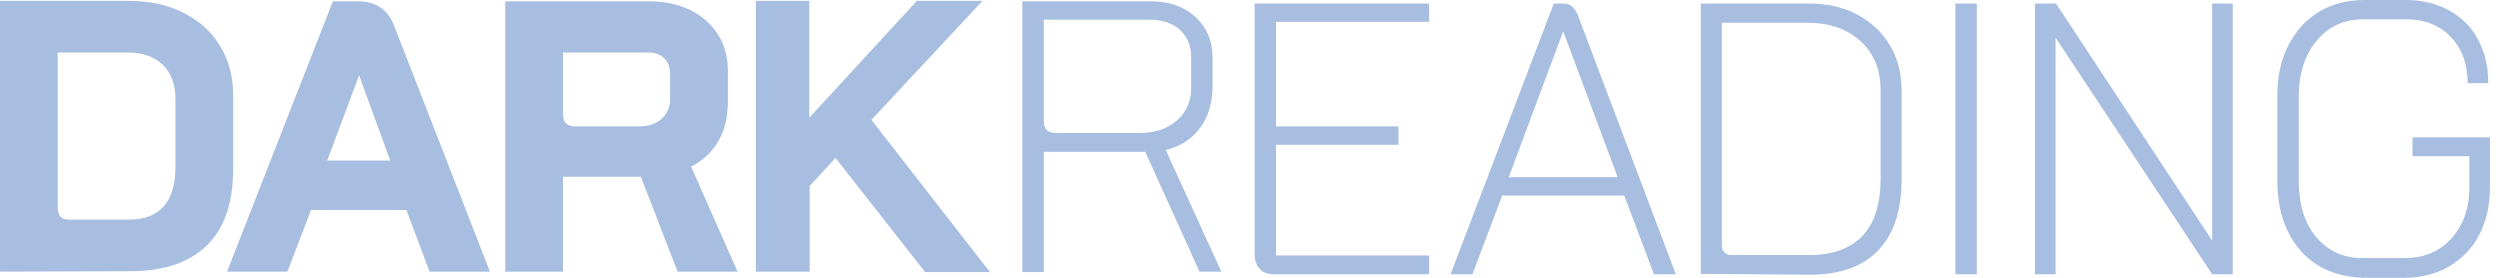
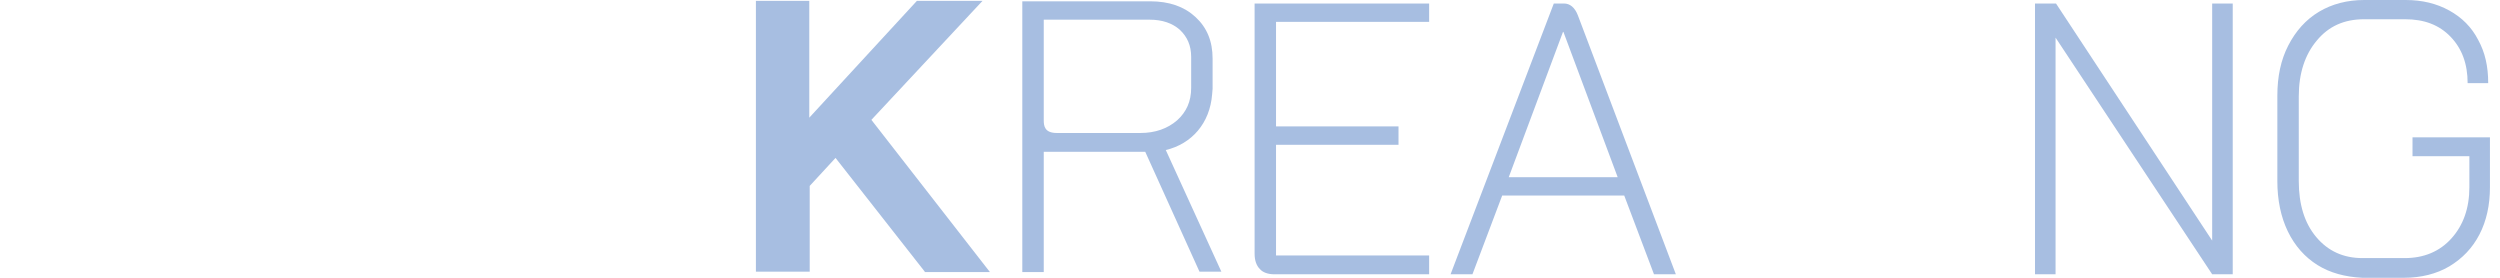
<svg xmlns="http://www.w3.org/2000/svg" width="180" height="20" viewBox="0 0 180 20" fill="none">
  <path d="M66.583 19.559L60.158 11.37L58.299 13.386V19.559H54.425V0.063H58.268V8.473L66.016 0.063H70.74L62.74 8.63L71.276 19.591H66.583V19.559Z" fill="#A7BEE1" />
-   <path d="M140.787 0.252H142.331V19.748H140.787V0.252Z" fill="#A7BEE1" />
-   <path d="M16.787 6.866C16.787 5.543 16.472 4.315 15.842 3.307C15.213 2.268 14.331 1.48 13.197 0.914C12.063 0.347 10.772 0.063 9.291 0.063H0V19.559L9.386 19.528C11.78 19.528 13.638 18.898 14.898 17.669C16.157 16.441 16.787 14.583 16.787 12.189V6.866ZM12.63 7.024V12.032C12.63 13.291 12.347 14.236 11.78 14.866C11.213 15.496 10.394 15.811 9.291 15.811C9.291 15.811 5.764 15.811 4.976 15.811C4.441 15.811 4.157 15.559 4.157 14.929C4.157 14.457 4.157 3.78 4.157 3.78H9.197C10.236 3.78 11.087 4.063 11.716 4.662C12.315 5.26 12.63 6.047 12.63 7.024Z" fill="#A7BEE1" />
-   <path d="M25.795 0.094H23.968L16.346 19.559H20.693L22.394 15.118H29.26L30.929 19.559H35.276L28.378 1.858C27.937 0.693 27.055 0.094 25.795 0.094ZM28.095 11.559H23.559L25.858 5.417L28.095 11.559Z" fill="#A7BEE1" />
  <path d="M90.709 19.37C90.457 19.118 90.331 18.74 90.331 18.268V0.252H102.898V1.575H91.874V9.102H100.693V10.425H91.874V18.394H102.898V19.748H91.748C91.307 19.748 90.929 19.622 90.709 19.37Z" fill="#A7BEE1" />
  <path d="M116.945 14.079H108.157L106.016 19.748H104.441L111.874 0.252H112.598C113.039 0.252 113.386 0.535 113.606 1.102L120.661 19.748H119.087L116.945 14.079ZM108.63 12.756H116.472L112.567 2.299H112.535L108.63 12.756Z" fill="#A7BEE1" />
-   <path d="M122.457 19.716V0.252H130.173C131.496 0.252 132.693 0.504 133.701 1.039C134.709 1.575 135.496 2.299 136.063 3.244C136.63 4.189 136.913 5.291 136.913 6.52V12.945C136.913 15.181 136.347 16.882 135.213 18.047C134.079 19.213 132.441 19.779 130.268 19.779L122.457 19.716ZM130.268 18.362C131.969 18.362 133.228 17.89 134.11 16.976C134.961 16.063 135.402 14.709 135.402 12.913V6.488C135.402 5.008 134.929 3.842 133.953 2.961C132.976 2.079 131.717 1.638 130.142 1.638H123.969C123.969 1.638 123.969 17.323 123.969 17.575C123.969 17.827 124 18.362 124.693 18.362C125.417 18.362 130.268 18.362 130.268 18.362Z" fill="#A7BEE1" />
  <path d="M146.52 0.252H148.032L159.276 17.323V0.252H160.756V19.748H159.276L148 2.709V19.748H146.52V0.252Z" fill="#A7BEE1" />
  <path d="M166.866 19.087C165.953 18.52 165.228 17.701 164.724 16.661C164.22 15.622 163.969 14.394 163.969 13.039V6.898C163.969 5.512 164.22 4.315 164.756 3.276C165.291 2.236 166.016 1.417 166.961 0.85C167.906 0.283 169.008 0 170.236 0H173.197C174.394 0 175.433 0.252 176.346 0.756C177.26 1.26 177.953 1.953 178.425 2.866C178.929 3.78 179.15 4.787 179.15 5.984H177.669C177.669 4.598 177.26 3.496 176.441 2.646C175.622 1.795 174.551 1.386 173.165 1.386H170.205C168.787 1.386 167.654 1.89 166.803 2.929C165.953 3.937 165.512 5.291 165.512 6.929V13.039C165.512 14.709 165.921 16.063 166.772 17.071C167.622 18.079 168.724 18.583 170.11 18.583H173.134C174.52 18.583 175.654 18.11 176.504 17.165C177.354 16.221 177.795 14.992 177.795 13.48V11.244H173.701V9.89H179.276V13.48C179.276 14.772 179.024 15.905 178.52 16.882C178.016 17.858 177.291 18.614 176.346 19.181C175.433 19.716 174.331 20 173.102 20H170.079C168.85 19.937 167.78 19.654 166.866 19.087Z" fill="#A7BEE1" />
-   <path d="M49.764 12C51.276 11.213 52.157 9.858 52.346 8.252C52.346 8.22 52.346 8.22 52.346 8.189C52.346 8.094 52.378 8.031 52.378 7.937C52.378 7.811 52.409 7.654 52.409 7.496V7.433V5.134C52.409 3.622 51.874 2.394 50.835 1.48C49.795 0.567 48.409 0.094 46.709 0.094H36.378V19.559H40.535V12.724H44.945H46.142L48.787 19.559H53.102L49.764 12ZM45.984 9.102C45.984 9.102 42.425 9.102 41.48 9.102C40.535 9.102 40.535 8.504 40.535 8.094C40.535 7.685 40.535 3.78 40.535 3.78H46.646C47.15 3.78 47.528 3.906 47.811 4.189C48.094 4.472 48.252 4.85 48.252 5.323V7.087C48.252 7.685 48.063 8.157 47.654 8.535C47.244 8.913 46.709 9.102 45.984 9.102Z" fill="#A7BEE1" />
  <path d="M83.937 10.803C85.795 10.362 87.118 8.882 87.275 6.772C87.275 6.646 87.307 6.52 87.307 6.394V6.362V6.331V4.22C87.307 2.961 86.897 1.984 86.079 1.228C85.26 0.472 84.189 0.094 82.803 0.094H73.606V19.59H75.15V10.929H81.197H82.457L86.362 19.559H87.937L83.937 10.803ZM82.11 9.575H76.094C75.213 9.575 75.15 9.071 75.15 8.661V1.417H82.772C83.685 1.417 84.409 1.669 84.945 2.142C85.48 2.646 85.764 3.276 85.764 4.094V6.331C85.764 7.307 85.417 8.063 84.756 8.661C84.063 9.26 83.181 9.575 82.11 9.575Z" fill="#A7BEE1" />
</svg>